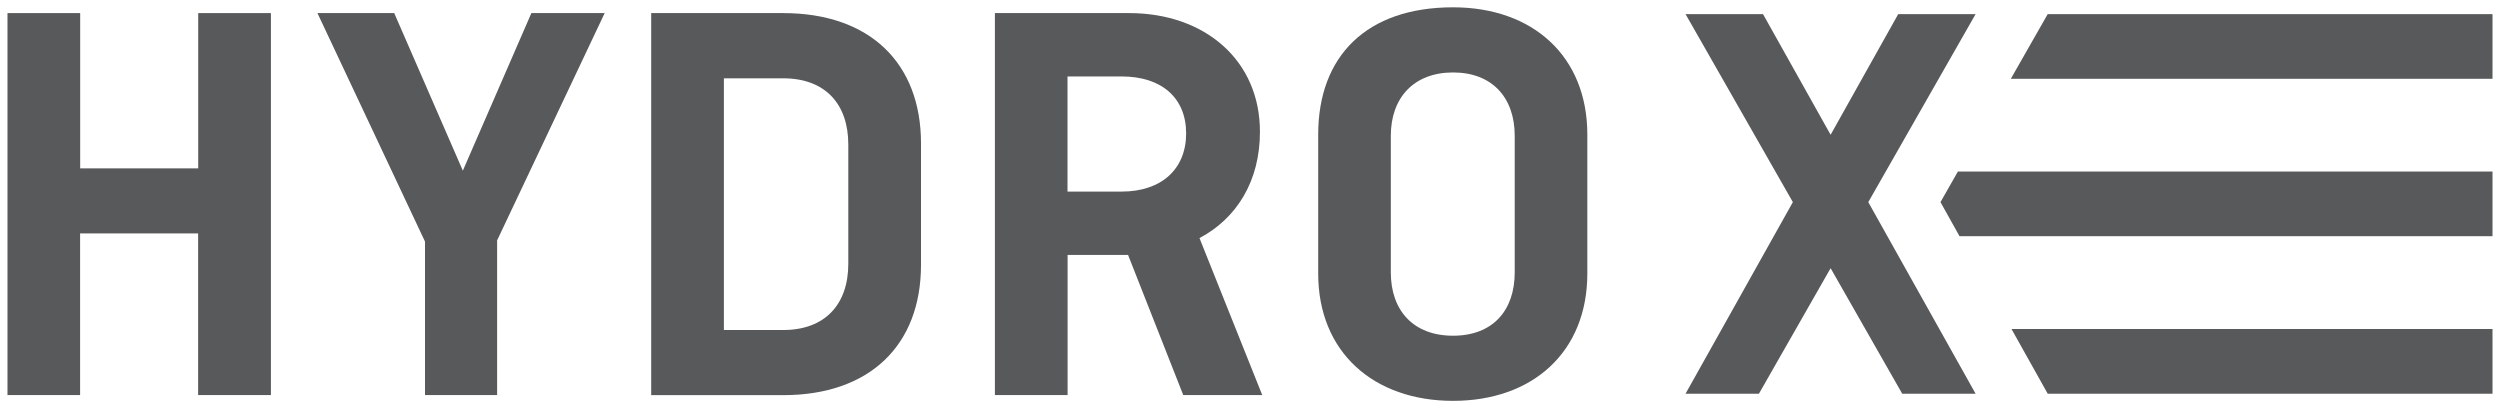
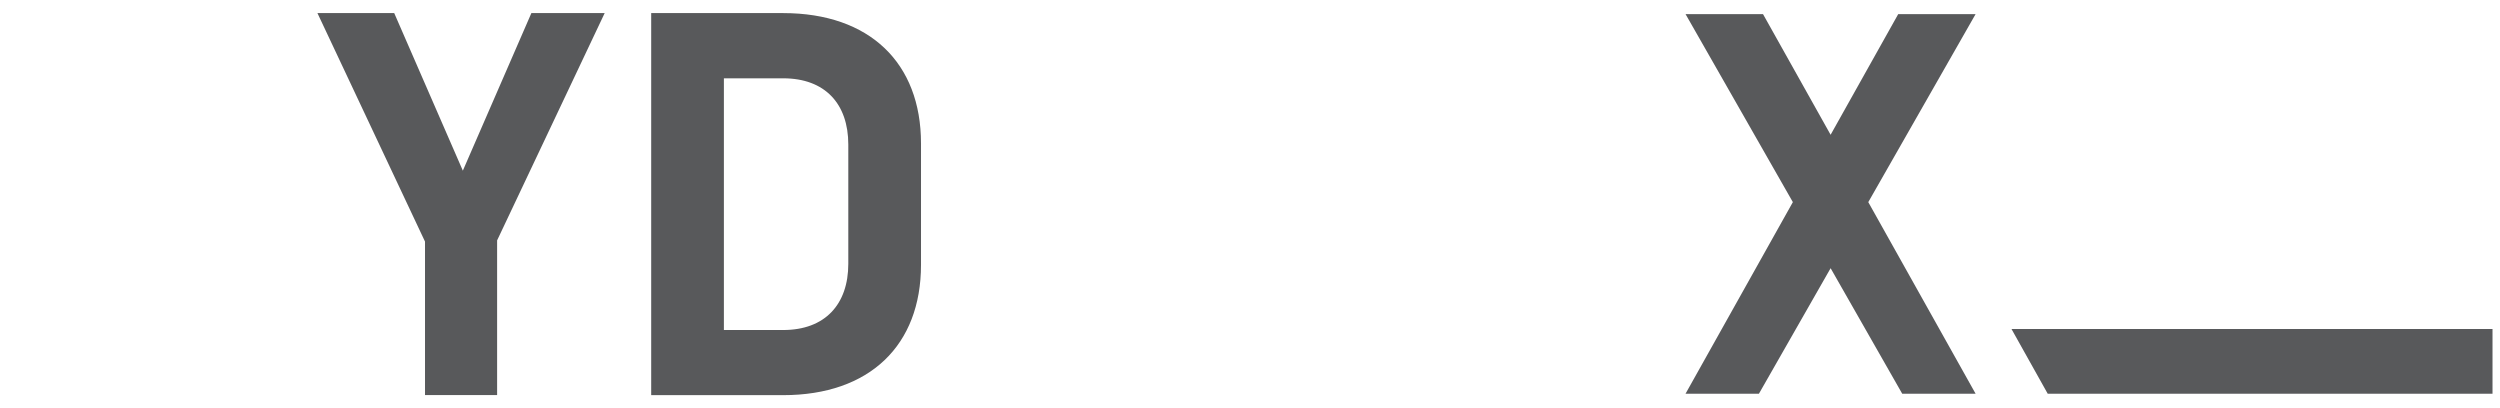
<svg xmlns="http://www.w3.org/2000/svg" id="Layer_1" data-name="Layer 1" viewBox="0 0 294 48">
  <defs>
    <style>
      .cls-1 {
        fill: #58595b;
        stroke-width: 0px;
      }
    </style>
  </defs>
  <g>
-     <path class="cls-1" d="M31.85,46.46h-8.55v-19.01h-13.88v19.01H.88V1.54h8.55v18.26h13.88V1.54h8.55v44.92Z" />
    <path class="cls-1" d="M46.36,1.54l8.07,18.53L62.49,1.54h8.62l-12.65,26.73v18.19h-8.48v-18.05L37.33,1.54h9.03Z" />
    <path class="cls-1" d="M108.31,16.86v14.29c0,9.44-6.02,15.32-16.21,15.32h-15.52V1.54h15.52c10.19,0,16.21,5.88,16.21,15.32ZM85.13,9.2v29.61h6.97c4.92,0,7.66-3.01,7.66-7.79v-14.02c0-4.79-2.73-7.79-7.66-7.79h-6.97Z" />
-     <path class="cls-1" d="M139.15,46.46l-6.49-16.48h-7.11v16.48h-8.55V1.54h15.79c8.89,0,15.38,5.54,15.38,13.95,0,5.81-2.73,10.19-7.11,12.51l7.38,18.46h-9.3ZM125.54,8.99v13.54h6.36c4.72,0,7.59-2.67,7.59-6.84s-2.87-6.7-7.59-6.7h-6.36Z" />
-     <path class="cls-1" d="M186.67,32.17c0,9.23-6.43,14.97-15.79,14.97s-15.86-5.74-15.86-14.97V15.83c0-9.23,5.68-14.97,15.86-14.97,9.37,0,15.79,5.74,15.79,14.97v16.34ZM163.56,32.03c0,4.51,2.67,7.45,7.32,7.45s7.25-2.94,7.25-7.45V15.97c0-4.51-2.67-7.45-7.25-7.45s-7.32,2.94-7.32,7.45v16.07Z" />
  </g>
  <polygon class="cls-1" points="232.33 1.66 223.23 1.66 215.28 15.85 207.33 1.66 198.22 1.66 210.84 23.77 198.22 46.3 206.85 46.3 215.28 31.54 223.7 46.3 232.33 46.3 219.71 23.77 232.33 1.66" />
-   <polygon class="cls-1" points="293.12 9.27 293.12 1.66 240.81 1.66 236.47 9.27 293.12 9.27" />
-   <polygon class="cls-1" points="230.44 27.78 293.12 27.78 293.12 20.17 230.25 20.17 228.2 23.77 230.44 27.78" />
  <polygon class="cls-1" points="293.12 46.3 293.12 38.69 236.55 38.69 240.81 46.3 293.12 46.3" />
</svg>